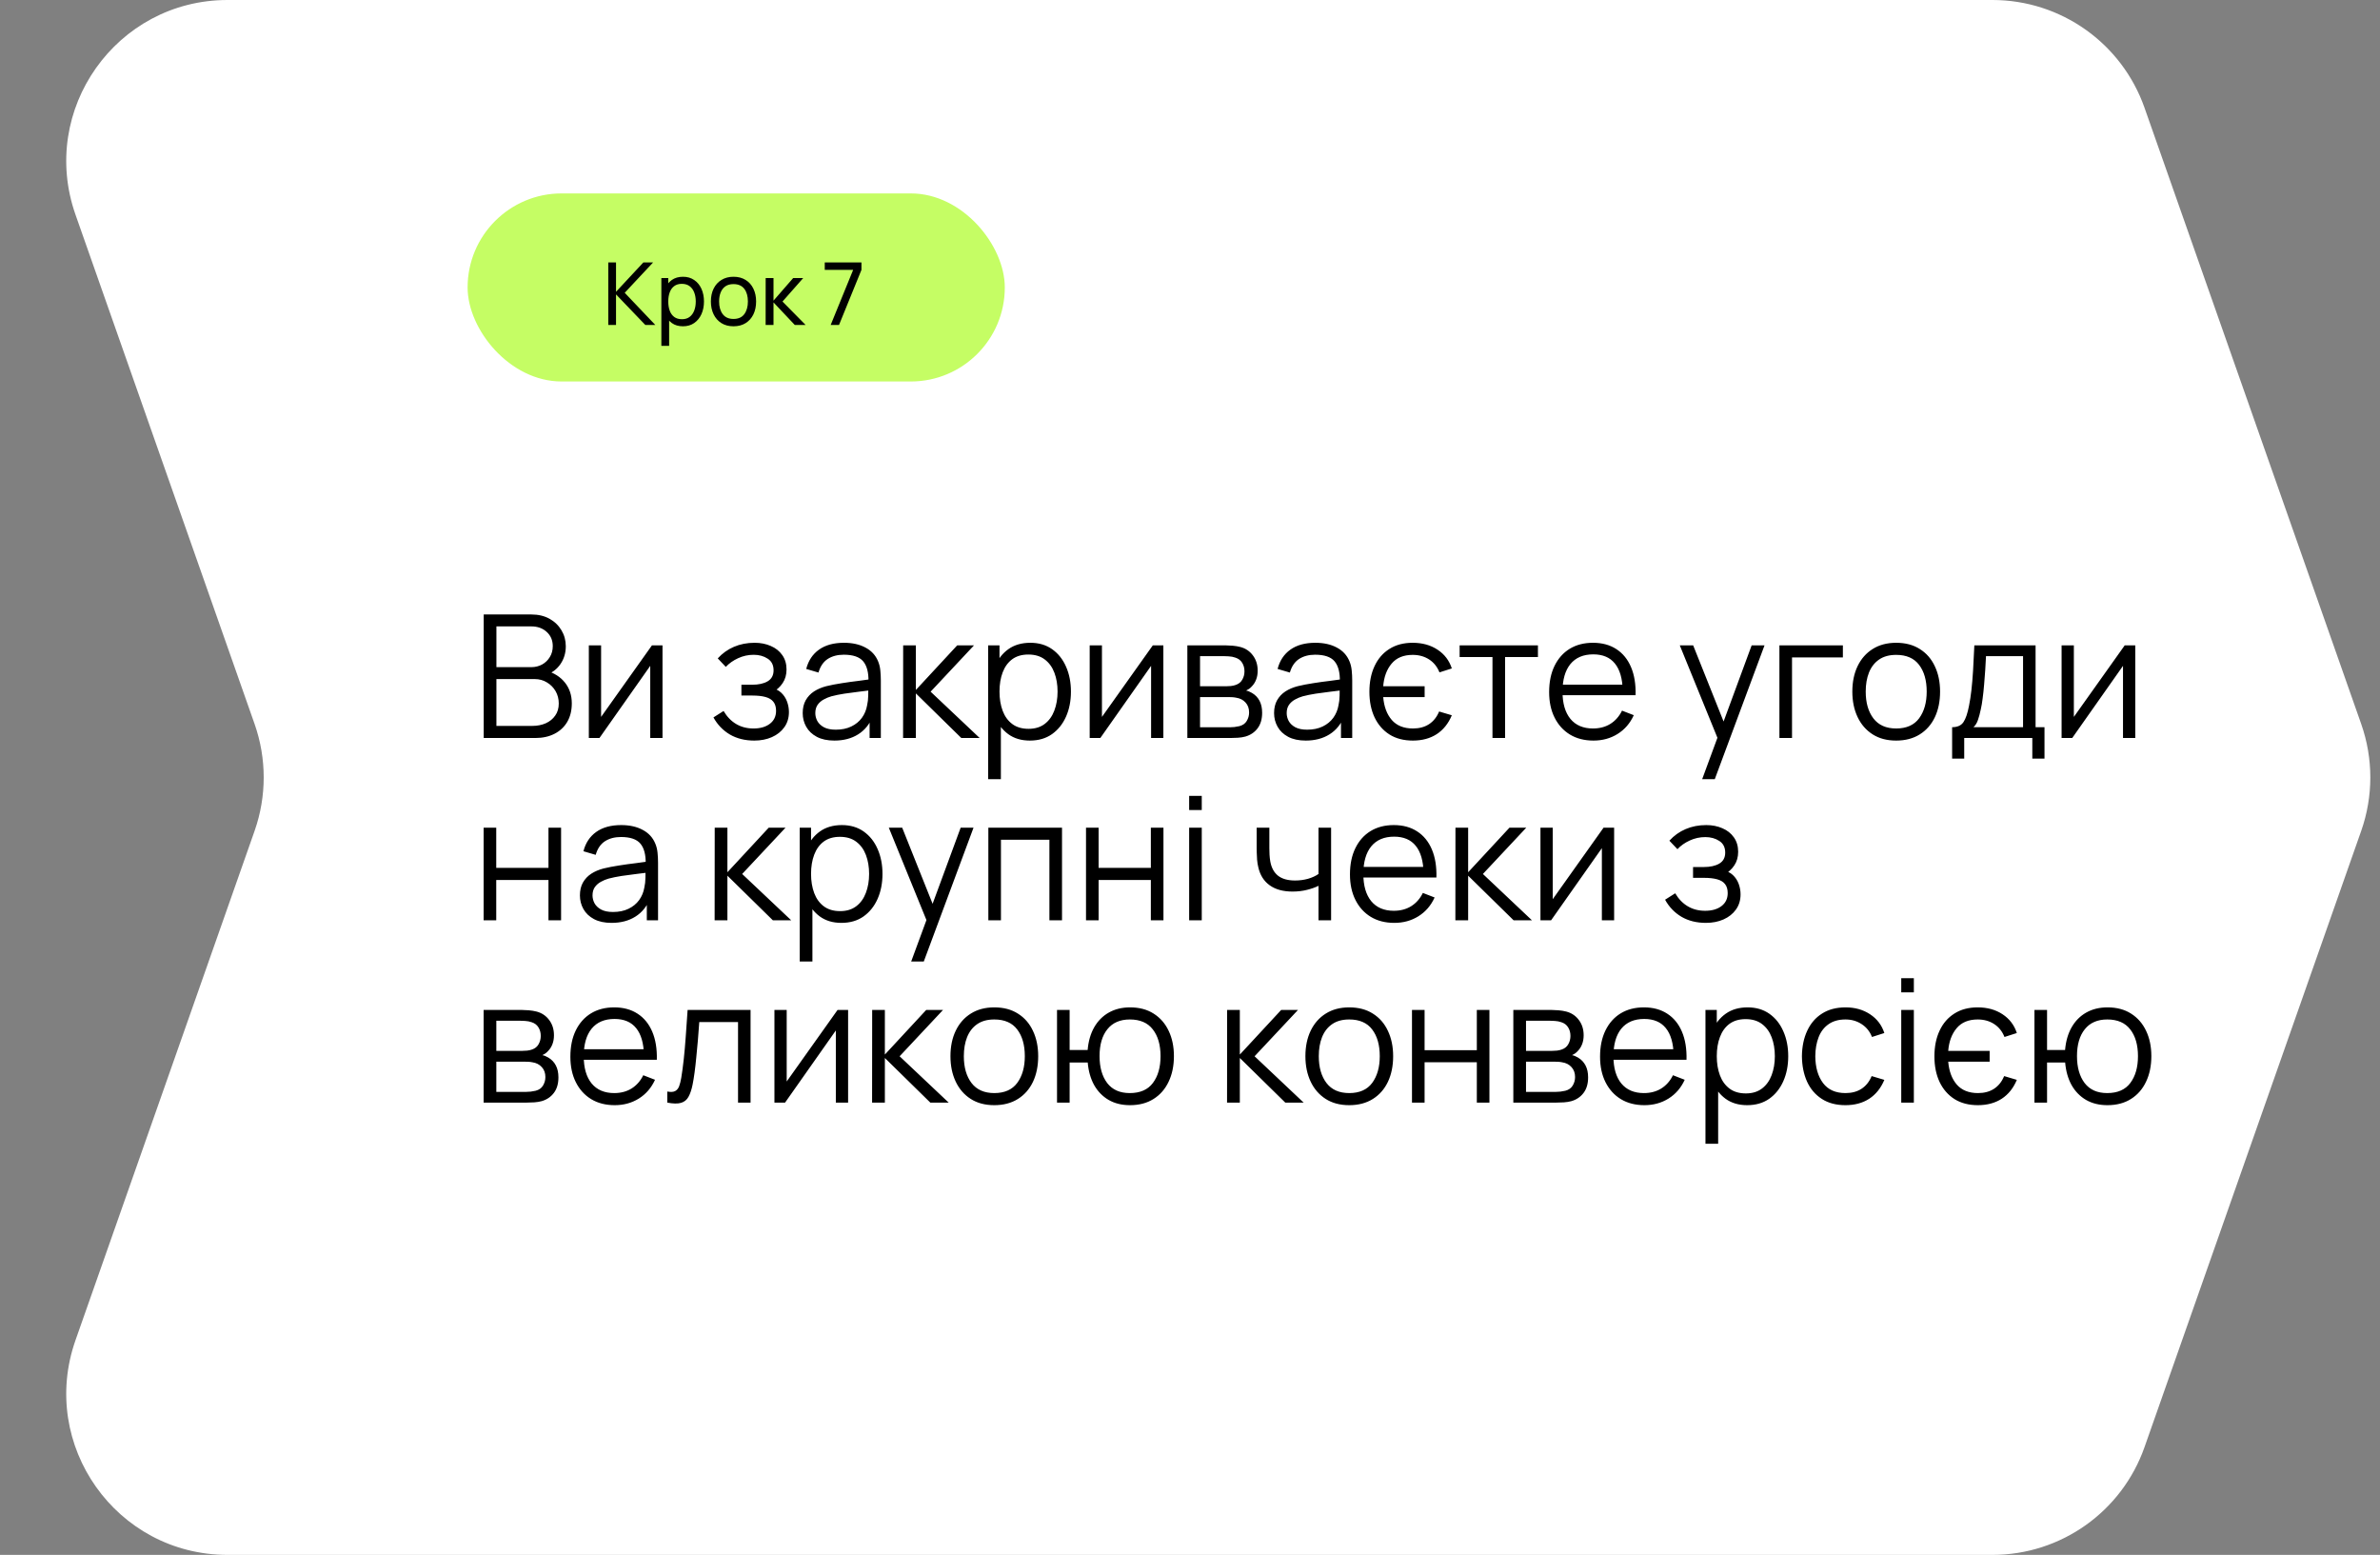
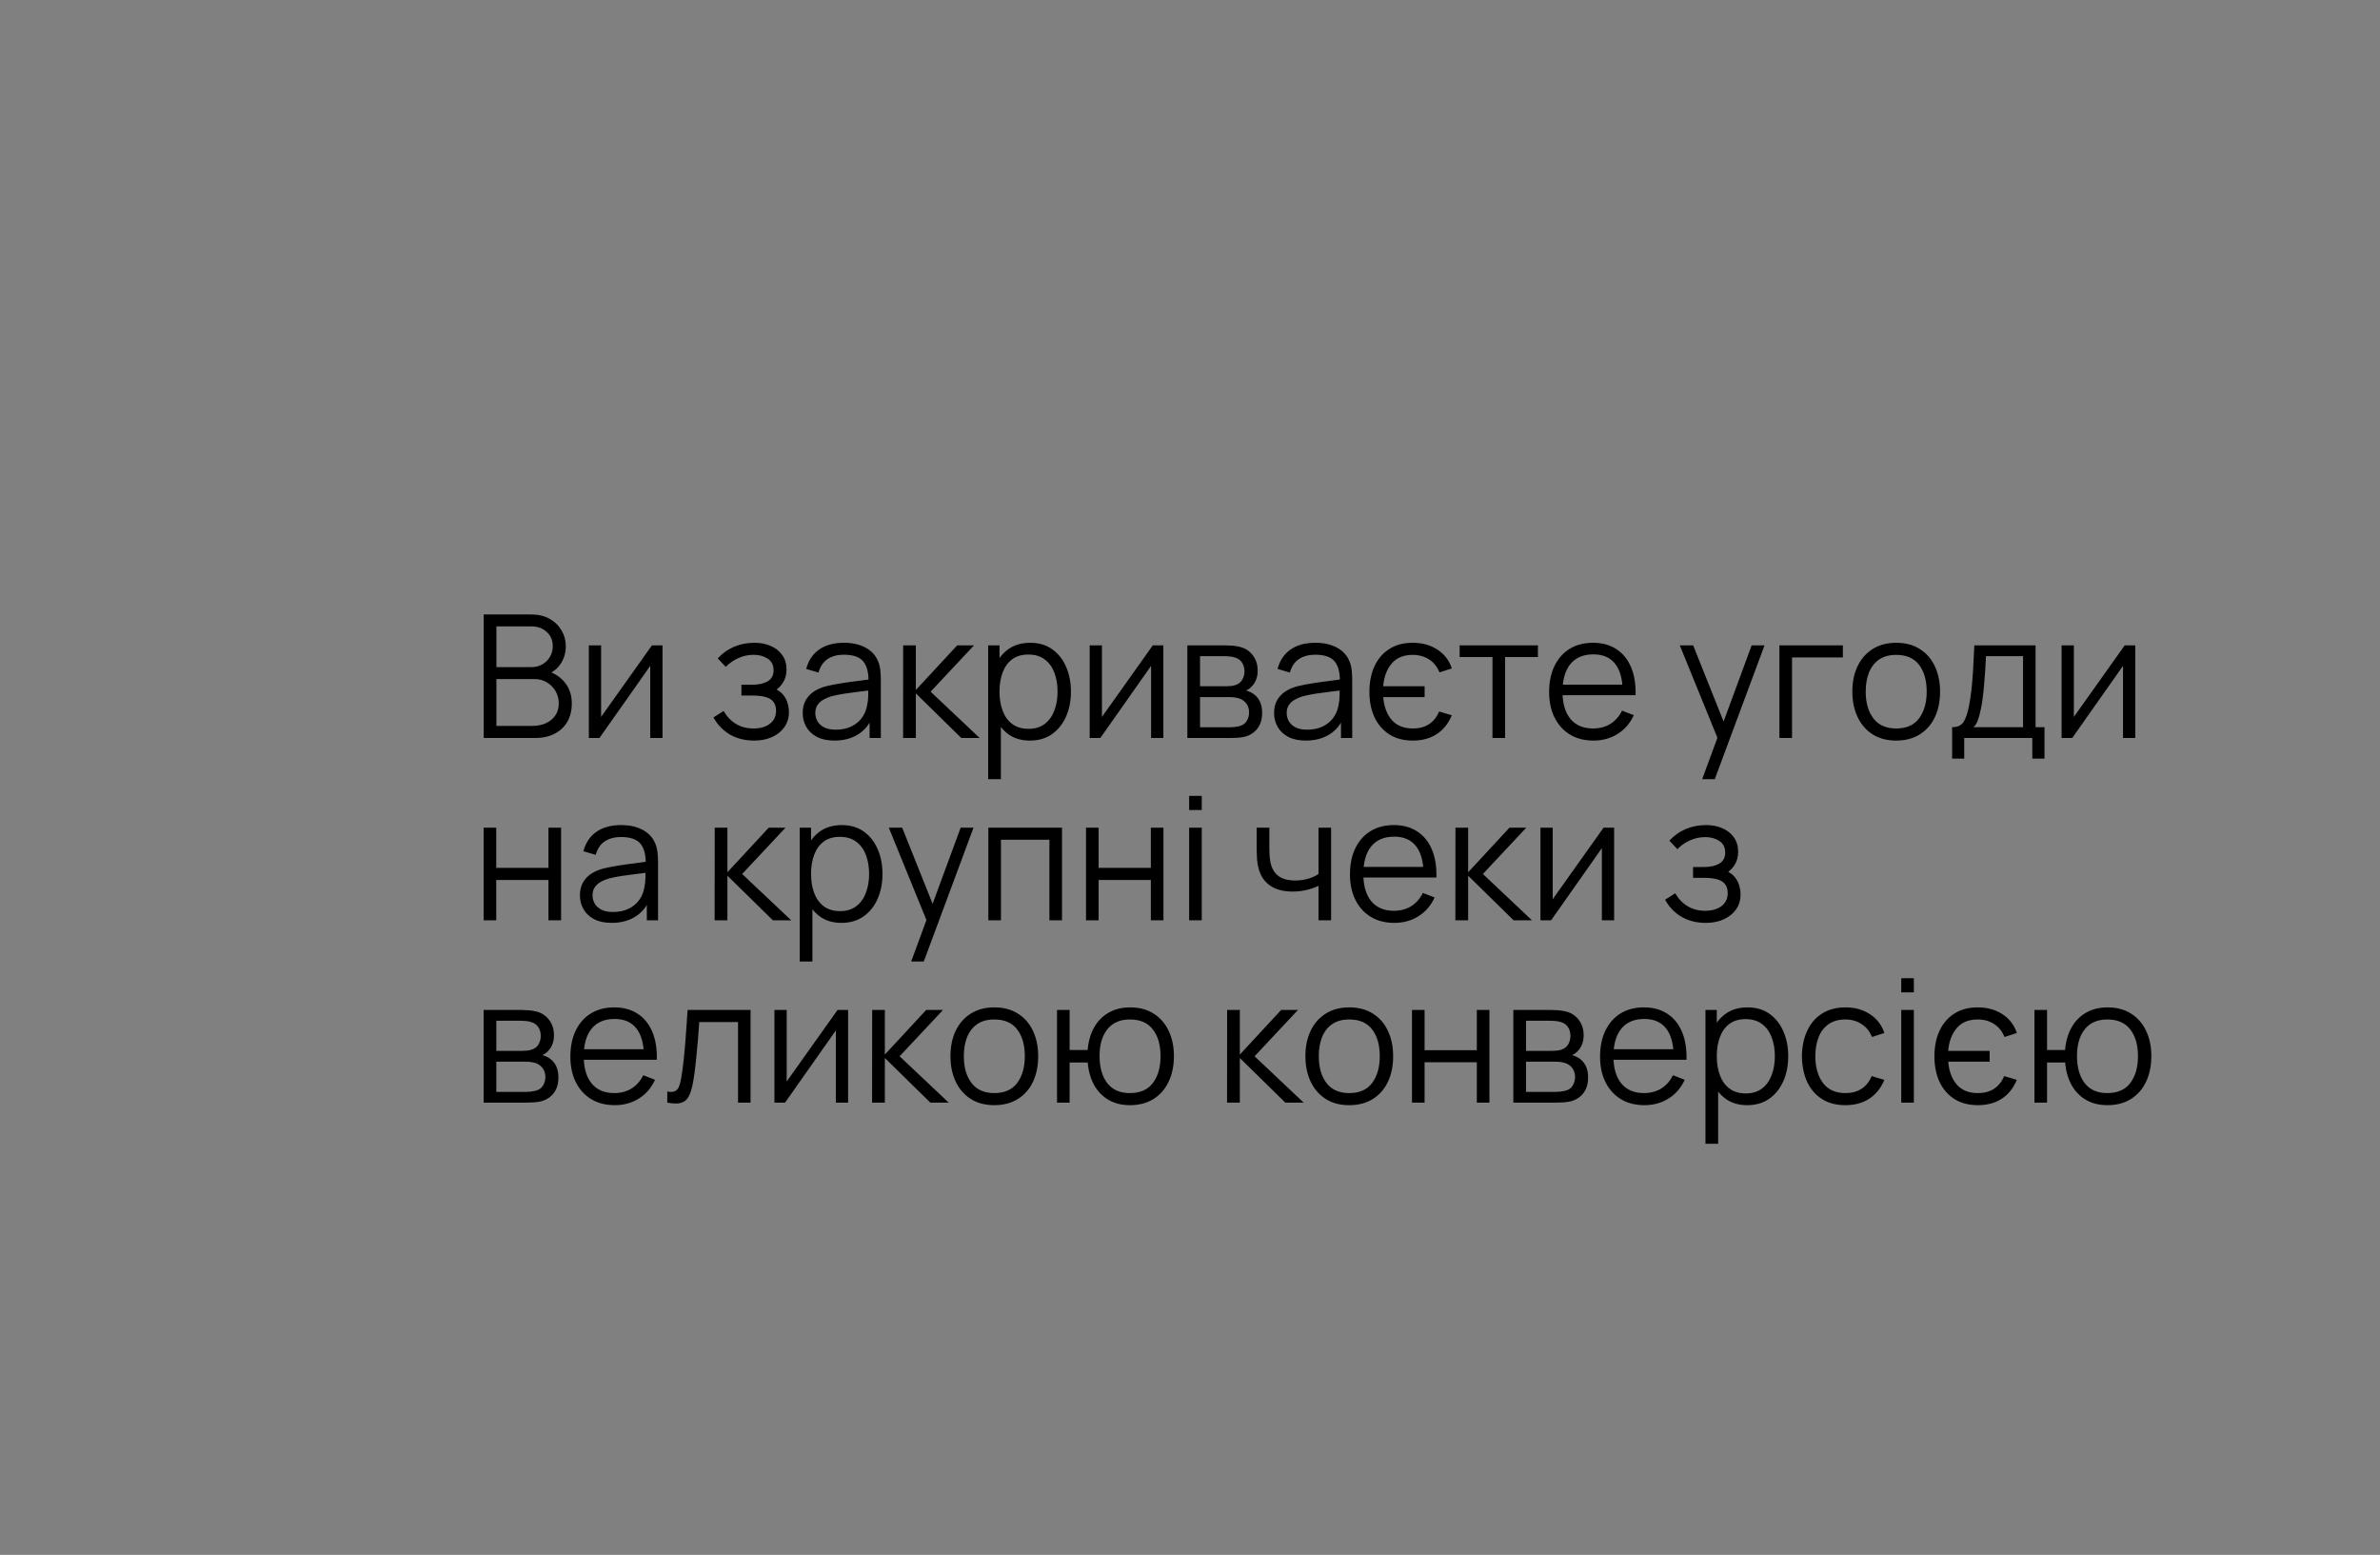
<svg xmlns="http://www.w3.org/2000/svg" width="222" height="145" viewBox="0 0 222 145" fill="none">
  <rect x="0" y="0" width="222" height="145" fill="#808080" stroke="none" />
-   <path d="M7.042 20.02C3.603 10.242 10.857 1.94733e-05 21.222 1.83861e-05L185.852 1.11692e-06C192.232 4.47739e-07 197.916 4.027 200.033 10.045L220.246 67.512C221.381 70.74 221.381 74.26 220.246 77.488L200.033 134.955C197.916 140.973 192.232 145 185.852 145L21.222 145C10.857 145 3.603 134.758 7.042 124.98L23.746 77.488C24.881 74.26 24.881 70.74 23.746 67.512L7.042 20.02Z" fill="white" />
  <path d="M45.12 68.822V57.302H49.568C50.213 57.302 50.776 57.436 51.256 57.702C51.736 57.969 52.109 58.329 52.376 58.782C52.643 59.23 52.776 59.726 52.776 60.27C52.776 60.889 52.611 61.441 52.28 61.926C51.949 62.406 51.507 62.74 50.952 62.926L50.936 62.534C51.683 62.748 52.269 63.121 52.696 63.654C53.123 64.188 53.336 64.833 53.336 65.59C53.336 66.257 53.195 66.833 52.912 67.318C52.629 67.798 52.232 68.169 51.72 68.43C51.208 68.692 50.613 68.822 49.936 68.822H45.12ZM46.304 67.694H49.648C50.117 67.694 50.539 67.612 50.912 67.446C51.285 67.276 51.579 67.036 51.792 66.726C52.011 66.417 52.12 66.044 52.12 65.606C52.12 65.18 52.021 64.796 51.824 64.454C51.627 64.113 51.357 63.841 51.016 63.638C50.68 63.43 50.296 63.326 49.864 63.326H46.304V67.694ZM46.304 62.214H49.56C49.928 62.214 50.264 62.132 50.568 61.966C50.872 61.796 51.112 61.564 51.288 61.27C51.469 60.977 51.56 60.638 51.56 60.254C51.56 59.71 51.371 59.268 50.992 58.926C50.619 58.585 50.141 58.414 49.56 58.414H46.304V62.214ZM61.797 60.182V68.822H60.653V62.094L55.916 68.822H54.925V60.182H56.069V66.854L60.812 60.182H61.797ZM70.357 69.062C69.488 69.062 68.728 68.873 68.077 68.494C67.432 68.11 66.922 67.58 66.549 66.902L67.493 66.302C67.808 66.836 68.2 67.241 68.669 67.518C69.138 67.796 69.677 67.934 70.285 67.934C70.92 67.934 71.429 67.788 71.813 67.494C72.197 67.201 72.389 66.798 72.389 66.286C72.389 65.934 72.306 65.654 72.141 65.446C71.981 65.238 71.736 65.089 71.405 64.998C71.08 64.908 70.672 64.862 70.181 64.862H69.157V63.854H70.165C70.762 63.854 71.242 63.748 71.605 63.534C71.973 63.316 72.157 62.974 72.157 62.51C72.157 62.02 71.973 61.657 71.605 61.422C71.242 61.182 70.808 61.062 70.301 61.062C69.789 61.062 69.304 61.169 68.845 61.382C68.392 61.59 68.01 61.86 67.701 62.19L66.949 61.398C67.381 60.924 67.885 60.564 68.461 60.318C69.042 60.068 69.685 59.942 70.389 59.942C70.944 59.942 71.445 60.041 71.893 60.238C72.346 60.43 72.704 60.713 72.965 61.086C73.232 61.46 73.365 61.908 73.365 62.43C73.365 62.921 73.245 63.345 73.005 63.702C72.77 64.06 72.437 64.356 72.005 64.59L71.941 64.15C72.314 64.22 72.624 64.369 72.869 64.598C73.114 64.828 73.296 65.102 73.413 65.422C73.53 65.742 73.589 66.068 73.589 66.398C73.589 66.948 73.445 67.422 73.157 67.822C72.874 68.217 72.488 68.524 71.997 68.742C71.512 68.956 70.965 69.062 70.357 69.062ZM77.826 69.062C77.176 69.062 76.629 68.945 76.186 68.71C75.749 68.476 75.421 68.164 75.202 67.774C74.984 67.385 74.874 66.961 74.874 66.502C74.874 66.033 74.968 65.633 75.154 65.302C75.346 64.966 75.605 64.692 75.93 64.478C76.261 64.265 76.642 64.102 77.074 63.99C77.512 63.884 77.994 63.79 78.522 63.71C79.056 63.625 79.576 63.553 80.082 63.494C80.594 63.43 81.042 63.369 81.426 63.31L81.01 63.566C81.026 62.713 80.861 62.081 80.514 61.67C80.168 61.26 79.565 61.054 78.706 61.054C78.114 61.054 77.613 61.188 77.202 61.454C76.797 61.721 76.512 62.142 76.346 62.718L75.202 62.382C75.4 61.609 75.797 61.009 76.394 60.582C76.992 60.156 77.768 59.942 78.722 59.942C79.512 59.942 80.181 60.092 80.73 60.39C81.285 60.684 81.677 61.11 81.906 61.67C82.013 61.921 82.082 62.201 82.114 62.51C82.146 62.82 82.162 63.134 82.162 63.454V68.822H81.114V66.654L81.418 66.782C81.125 67.524 80.669 68.089 80.05 68.478C79.432 68.868 78.69 69.062 77.826 69.062ZM77.962 68.046C78.512 68.046 78.992 67.948 79.402 67.75C79.813 67.553 80.144 67.284 80.394 66.942C80.645 66.596 80.808 66.206 80.882 65.774C80.946 65.497 80.981 65.193 80.986 64.862C80.992 64.526 80.994 64.276 80.994 64.11L81.442 64.342C81.042 64.396 80.608 64.449 80.138 64.502C79.674 64.556 79.216 64.617 78.762 64.686C78.314 64.756 77.909 64.838 77.546 64.934C77.301 65.004 77.064 65.102 76.834 65.23C76.605 65.353 76.416 65.518 76.266 65.726C76.122 65.934 76.05 66.193 76.05 66.502C76.05 66.753 76.112 66.996 76.234 67.23C76.362 67.465 76.565 67.66 76.842 67.814C77.125 67.969 77.498 68.046 77.962 68.046ZM84.237 68.822L84.245 60.182H85.429V64.342L89.285 60.182H90.853L86.805 64.502L91.381 68.822H89.669L85.429 64.662V68.822H84.237ZM96.062 69.062C95.268 69.062 94.596 68.862 94.046 68.462C93.497 68.057 93.081 67.51 92.799 66.822C92.516 66.129 92.374 65.353 92.374 64.494C92.374 63.62 92.516 62.841 92.799 62.158C93.087 61.47 93.508 60.929 94.062 60.534C94.617 60.14 95.3 59.942 96.111 59.942C96.9 59.942 97.577 60.142 98.142 60.542C98.708 60.942 99.14 61.486 99.439 62.174C99.743 62.862 99.894 63.636 99.894 64.494C99.894 65.358 99.743 66.134 99.439 66.822C99.135 67.51 98.697 68.057 98.126 68.462C97.556 68.862 96.868 69.062 96.062 69.062ZM92.174 72.662V60.182H93.231V66.686H93.359V72.662H92.174ZM95.942 67.966C96.545 67.966 97.046 67.814 97.447 67.51C97.847 67.206 98.145 66.793 98.343 66.27C98.545 65.742 98.647 65.15 98.647 64.494C98.647 63.844 98.548 63.257 98.35 62.734C98.153 62.212 97.852 61.798 97.447 61.494C97.046 61.19 96.537 61.038 95.918 61.038C95.316 61.038 94.814 61.185 94.415 61.478C94.02 61.772 93.724 62.18 93.526 62.702C93.329 63.22 93.231 63.817 93.231 64.494C93.231 65.161 93.329 65.758 93.526 66.286C93.724 66.809 94.022 67.22 94.422 67.518C94.823 67.817 95.329 67.966 95.942 67.966ZM108.515 60.182V68.822H107.371V62.094L102.635 68.822H101.643V60.182H102.787V66.854L107.531 60.182H108.515ZM110.753 68.822V60.182H114.313C114.494 60.182 114.713 60.193 114.969 60.214C115.23 60.236 115.473 60.276 115.697 60.334C116.182 60.462 116.571 60.724 116.865 61.118C117.163 61.513 117.313 61.988 117.313 62.542C117.313 62.852 117.265 63.129 117.169 63.374C117.078 63.614 116.947 63.822 116.777 63.998C116.697 64.089 116.609 64.169 116.513 64.238C116.417 64.302 116.323 64.356 116.233 64.398C116.403 64.43 116.587 64.505 116.785 64.622C117.094 64.804 117.329 65.049 117.489 65.358C117.649 65.662 117.729 66.033 117.729 66.47C117.729 67.062 117.587 67.545 117.305 67.918C117.022 68.292 116.643 68.548 116.169 68.686C115.955 68.745 115.723 68.782 115.473 68.798C115.227 68.814 114.995 68.822 114.777 68.822H110.753ZM111.937 67.822H114.721C114.833 67.822 114.974 67.814 115.145 67.798C115.315 67.777 115.467 67.75 115.601 67.718C115.915 67.638 116.145 67.478 116.289 67.238C116.438 66.993 116.513 66.726 116.513 66.438C116.513 66.06 116.401 65.75 116.177 65.51C115.958 65.265 115.665 65.116 115.297 65.062C115.174 65.036 115.046 65.02 114.913 65.014C114.779 65.009 114.659 65.006 114.553 65.006H111.937V67.822ZM111.937 63.998H114.353C114.491 63.998 114.646 63.99 114.817 63.974C114.993 63.953 115.145 63.918 115.273 63.87C115.55 63.774 115.753 63.609 115.881 63.374C116.014 63.14 116.081 62.884 116.081 62.606C116.081 62.302 116.009 62.036 115.865 61.806C115.726 61.577 115.515 61.417 115.233 61.326C115.041 61.257 114.833 61.217 114.609 61.206C114.39 61.196 114.251 61.19 114.193 61.19H111.937V63.998ZM121.795 69.062C121.144 69.062 120.598 68.945 120.155 68.71C119.718 68.476 119.39 68.164 119.171 67.774C118.952 67.385 118.843 66.961 118.843 66.502C118.843 66.033 118.936 65.633 119.123 65.302C119.315 64.966 119.574 64.692 119.899 64.478C120.23 64.265 120.611 64.102 121.043 63.99C121.48 63.884 121.963 63.79 122.491 63.71C123.024 63.625 123.544 63.553 124.051 63.494C124.563 63.43 125.011 63.369 125.395 63.31L124.979 63.566C124.995 62.713 124.83 62.081 124.483 61.67C124.136 61.26 123.534 61.054 122.675 61.054C122.083 61.054 121.582 61.188 121.171 61.454C120.766 61.721 120.48 62.142 120.315 62.718L119.171 62.382C119.368 61.609 119.766 61.009 120.363 60.582C120.96 60.156 121.736 59.942 122.691 59.942C123.48 59.942 124.15 60.092 124.699 60.39C125.254 60.684 125.646 61.11 125.875 61.67C125.982 61.921 126.051 62.201 126.083 62.51C126.115 62.82 126.131 63.134 126.131 63.454V68.822H125.083V66.654L125.387 66.782C125.094 67.524 124.638 68.089 124.019 68.478C123.4 68.868 122.659 69.062 121.795 69.062ZM121.931 68.046C122.48 68.046 122.96 67.948 123.371 67.75C123.782 67.553 124.112 67.284 124.363 66.942C124.614 66.596 124.776 66.206 124.851 65.774C124.915 65.497 124.95 65.193 124.955 64.862C124.96 64.526 124.963 64.276 124.963 64.11L125.411 64.342C125.011 64.396 124.576 64.449 124.107 64.502C123.643 64.556 123.184 64.617 122.731 64.686C122.283 64.756 121.878 64.838 121.515 64.934C121.27 65.004 121.032 65.102 120.803 65.23C120.574 65.353 120.384 65.518 120.235 65.726C120.091 65.934 120.019 66.193 120.019 66.502C120.019 66.753 120.08 66.996 120.203 67.23C120.331 67.465 120.534 67.66 120.811 67.814C121.094 67.969 121.467 68.046 121.931 68.046ZM131.79 69.062C130.936 69.062 130.208 68.873 129.606 68.494C129.003 68.11 128.539 67.577 128.214 66.894C127.894 66.212 127.734 65.417 127.734 64.51C127.734 63.598 127.894 62.801 128.214 62.118C128.534 61.43 128.995 60.897 129.598 60.518C130.2 60.134 130.923 59.942 131.766 59.942C132.667 59.942 133.44 60.156 134.086 60.582C134.736 61.009 135.182 61.593 135.422 62.334L134.27 62.702C134.062 62.18 133.739 61.777 133.302 61.494C132.864 61.212 132.355 61.07 131.774 61.07C130.915 61.07 130.259 61.342 129.806 61.886C129.352 62.425 129.091 63.129 129.022 63.998H132.886V65.006H129.022C129.096 65.897 129.363 66.609 129.822 67.142C130.286 67.67 130.944 67.934 131.798 67.934C132.384 67.934 132.883 67.801 133.294 67.534C133.71 67.262 134.024 66.868 134.238 66.35L135.422 66.702C135.102 67.47 134.632 68.057 134.014 68.462C133.395 68.862 132.654 69.062 131.79 69.062ZM139.214 68.822V61.27H136.15V60.182H143.454V61.27H140.39V68.822H139.214ZM148.635 69.062C147.793 69.062 147.062 68.876 146.443 68.502C145.83 68.129 145.353 67.604 145.011 66.926C144.67 66.249 144.499 65.454 144.499 64.542C144.499 63.598 144.667 62.782 145.003 62.094C145.339 61.406 145.811 60.876 146.419 60.502C147.033 60.129 147.755 59.942 148.587 59.942C149.441 59.942 150.169 60.14 150.771 60.534C151.374 60.924 151.83 61.484 152.139 62.214C152.449 62.945 152.59 63.817 152.563 64.83H151.363V64.414C151.342 63.294 151.099 62.449 150.635 61.878C150.177 61.308 149.505 61.022 148.619 61.022C147.691 61.022 146.979 61.324 146.483 61.926C145.993 62.529 145.747 63.388 145.747 64.502C145.747 65.59 145.993 66.436 146.483 67.038C146.979 67.636 147.681 67.934 148.587 67.934C149.206 67.934 149.745 67.793 150.203 67.51C150.667 67.222 151.033 66.809 151.299 66.27L152.395 66.694C152.054 67.446 151.55 68.03 150.883 68.446C150.222 68.857 149.473 69.062 148.635 69.062ZM145.331 64.83V63.846H151.931V64.83H145.331ZM158.774 72.662L160.446 68.126L160.47 69.47L156.686 60.182H157.934L161.038 67.95H160.526L163.39 60.182H164.59L159.95 72.662H158.774ZM165.979 68.822V60.182H171.899V61.31H167.155V68.822H165.979ZM176.869 69.062C176.01 69.062 175.277 68.868 174.669 68.478C174.061 68.089 173.594 67.55 173.269 66.862C172.943 66.174 172.781 65.385 172.781 64.494C172.781 63.588 172.946 62.793 173.277 62.11C173.607 61.428 174.077 60.897 174.685 60.518C175.298 60.134 176.026 59.942 176.869 59.942C177.733 59.942 178.469 60.137 179.077 60.526C179.69 60.91 180.157 61.446 180.477 62.134C180.802 62.817 180.965 63.604 180.965 64.494C180.965 65.401 180.802 66.198 180.477 66.886C180.151 67.569 179.682 68.102 179.069 68.486C178.455 68.87 177.722 69.062 176.869 69.062ZM176.869 67.934C177.829 67.934 178.543 67.617 179.013 66.982C179.482 66.342 179.717 65.513 179.717 64.494C179.717 63.449 179.479 62.617 179.005 61.998C178.535 61.38 177.823 61.07 176.869 61.07C176.223 61.07 175.69 61.217 175.269 61.51C174.853 61.798 174.541 62.201 174.333 62.718C174.13 63.23 174.029 63.822 174.029 64.494C174.029 65.534 174.269 66.369 174.749 66.998C175.229 67.622 175.935 67.934 176.869 67.934ZM182.089 70.742V67.814C182.58 67.814 182.932 67.657 183.145 67.342C183.359 67.022 183.532 66.513 183.665 65.814C183.756 65.361 183.831 64.873 183.889 64.35C183.948 63.828 183.999 63.23 184.041 62.558C184.084 61.881 184.124 61.089 184.161 60.182H189.873V67.814H190.705V70.742H189.569V68.822H183.217V70.742H182.089ZM184.081 67.814H188.705V61.19H185.249C185.233 61.596 185.209 62.025 185.177 62.478C185.151 62.932 185.116 63.385 185.073 63.838C185.036 64.292 184.991 64.718 184.937 65.118C184.889 65.513 184.831 65.86 184.761 66.158C184.681 66.542 184.593 66.87 184.497 67.142C184.407 67.414 184.268 67.638 184.081 67.814ZM199.172 60.182V68.822H198.028V62.094L193.292 68.822H192.3V60.182H193.444V66.854L198.188 60.182H199.172ZM45.112 85.822V77.182H46.288V80.934H51.16V77.182H52.336V85.822H51.16V82.062H46.288V85.822H45.112ZM57.045 86.062C56.395 86.062 55.848 85.945 55.405 85.71C54.968 85.476 54.64 85.164 54.421 84.774C54.203 84.385 54.093 83.961 54.093 83.502C54.093 83.033 54.187 82.633 54.373 82.302C54.565 81.966 54.824 81.692 55.149 81.478C55.48 81.265 55.861 81.102 56.293 80.99C56.73 80.884 57.213 80.79 57.741 80.71C58.275 80.625 58.794 80.553 59.301 80.494C59.813 80.43 60.261 80.369 60.645 80.31L60.229 80.566C60.245 79.713 60.08 79.081 59.733 78.67C59.386 78.26 58.784 78.054 57.925 78.054C57.333 78.054 56.832 78.188 56.421 78.454C56.016 78.721 55.73 79.142 55.565 79.718L54.421 79.382C54.618 78.609 55.016 78.009 55.613 77.582C56.211 77.156 56.986 76.942 57.941 76.942C58.73 76.942 59.4 77.092 59.949 77.39C60.504 77.684 60.896 78.11 61.125 78.67C61.232 78.921 61.301 79.201 61.333 79.51C61.365 79.82 61.381 80.134 61.381 80.454V85.822H60.333V83.654L60.637 83.782C60.344 84.524 59.888 85.089 59.269 85.478C58.651 85.868 57.909 86.062 57.045 86.062ZM57.181 85.046C57.73 85.046 58.211 84.948 58.621 84.75C59.032 84.553 59.362 84.284 59.613 83.942C59.864 83.596 60.026 83.206 60.101 82.774C60.165 82.497 60.2 82.193 60.205 81.862C60.211 81.526 60.213 81.276 60.213 81.11L60.661 81.342C60.261 81.396 59.827 81.449 59.357 81.502C58.893 81.556 58.434 81.617 57.981 81.686C57.533 81.756 57.128 81.838 56.765 81.934C56.52 82.004 56.282 82.102 56.053 82.23C55.824 82.353 55.635 82.518 55.485 82.726C55.341 82.934 55.269 83.193 55.269 83.502C55.269 83.753 55.331 83.996 55.453 84.23C55.581 84.465 55.784 84.66 56.061 84.814C56.344 84.969 56.717 85.046 57.181 85.046ZM66.659 85.822L66.667 77.182H67.851V81.342L71.707 77.182H73.275L69.227 81.502L73.803 85.822H72.091L67.851 81.662V85.822H66.659ZM78.484 86.062C77.69 86.062 77.018 85.862 76.468 85.462C75.919 85.057 75.503 84.51 75.22 83.822C74.938 83.129 74.796 82.353 74.796 81.494C74.796 80.62 74.938 79.841 75.22 79.158C75.508 78.47 75.93 77.929 76.484 77.534C77.039 77.14 77.722 76.942 78.532 76.942C79.322 76.942 79.999 77.142 80.564 77.542C81.13 77.942 81.562 78.486 81.86 79.174C82.164 79.862 82.316 80.636 82.316 81.494C82.316 82.358 82.164 83.134 81.86 83.822C81.556 84.51 81.119 85.057 80.548 85.462C79.978 85.862 79.29 86.062 78.484 86.062ZM74.596 89.662V77.182H75.652V83.686H75.78V89.662H74.596ZM78.364 84.966C78.967 84.966 79.468 84.814 79.868 84.51C80.268 84.206 80.567 83.793 80.764 83.27C80.967 82.742 81.068 82.15 81.068 81.494C81.068 80.844 80.97 80.257 80.772 79.734C80.575 79.212 80.274 78.798 79.868 78.494C79.468 78.19 78.959 78.038 78.34 78.038C77.738 78.038 77.236 78.185 76.836 78.478C76.442 78.772 76.146 79.18 75.948 79.702C75.751 80.22 75.652 80.817 75.652 81.494C75.652 82.161 75.751 82.758 75.948 83.286C76.146 83.809 76.444 84.22 76.844 84.518C77.244 84.817 77.751 84.966 78.364 84.966ZM84.993 89.662L86.665 85.126L86.689 86.47L82.905 77.182H84.153L87.257 84.95H86.745L89.609 77.182H90.809L86.169 89.662H84.993ZM92.19 85.822V77.182H99.062V85.822H97.886V78.31H93.366V85.822H92.19ZM101.3 85.822V77.182H102.476V80.934H107.348V77.182H108.524V85.822H107.348V82.062H102.476V85.822H101.3ZM110.921 75.542V74.222H112.097V75.542H110.921ZM110.921 85.822V77.182H112.097V85.822H110.921ZM122.986 85.822V82.606C122.698 82.75 122.343 82.876 121.922 82.982C121.501 83.089 121.047 83.142 120.562 83.142C119.687 83.142 118.978 82.948 118.434 82.558C117.89 82.169 117.535 81.606 117.37 80.87C117.317 80.652 117.279 80.42 117.258 80.174C117.242 79.929 117.231 79.708 117.226 79.51C117.221 79.313 117.218 79.172 117.218 79.086V77.182H118.402V79.086C118.402 79.262 118.407 79.462 118.418 79.686C118.429 79.91 118.453 80.129 118.49 80.342C118.597 80.924 118.837 81.364 119.21 81.662C119.589 81.961 120.119 82.11 120.802 82.11C121.229 82.11 121.631 82.057 122.01 81.95C122.394 81.838 122.719 81.689 122.986 81.502V77.182H124.162V85.822H122.986ZM130.057 86.062C129.215 86.062 128.484 85.876 127.865 85.502C127.252 85.129 126.775 84.604 126.433 83.926C126.092 83.249 125.921 82.454 125.921 81.542C125.921 80.598 126.089 79.782 126.425 79.094C126.761 78.406 127.233 77.876 127.841 77.502C128.455 77.129 129.177 76.942 130.009 76.942C130.863 76.942 131.591 77.14 132.193 77.534C132.796 77.924 133.252 78.484 133.561 79.214C133.871 79.945 134.012 80.817 133.985 81.83H132.785V81.414C132.764 80.294 132.521 79.449 132.057 78.878C131.599 78.308 130.927 78.022 130.041 78.022C129.113 78.022 128.401 78.324 127.905 78.926C127.415 79.529 127.169 80.388 127.169 81.502C127.169 82.59 127.415 83.436 127.905 84.038C128.401 84.636 129.103 84.934 130.009 84.934C130.628 84.934 131.167 84.793 131.625 84.51C132.089 84.222 132.455 83.809 132.721 83.27L133.817 83.694C133.476 84.446 132.972 85.03 132.305 85.446C131.644 85.857 130.895 86.062 130.057 86.062ZM126.753 81.83V80.846H133.353V81.83H126.753ZM135.753 85.822L135.761 77.182H136.945V81.342L140.801 77.182H142.369L138.321 81.502L142.897 85.822H141.185L136.945 81.662V85.822H135.753ZM150.562 77.182V85.822H149.418V79.094L144.682 85.822H143.69V77.182H144.834V83.854L149.578 77.182H150.562ZM159.123 86.062C158.253 86.062 157.493 85.873 156.843 85.494C156.197 85.11 155.688 84.58 155.315 83.902L156.259 83.302C156.573 83.836 156.965 84.241 157.435 84.518C157.904 84.796 158.443 84.934 159.051 84.934C159.685 84.934 160.195 84.788 160.579 84.494C160.963 84.201 161.155 83.798 161.155 83.286C161.155 82.934 161.072 82.654 160.907 82.446C160.747 82.238 160.501 82.089 160.171 81.998C159.845 81.908 159.437 81.862 158.947 81.862H157.923V80.854H158.931C159.528 80.854 160.008 80.748 160.371 80.534C160.739 80.316 160.923 79.974 160.923 79.51C160.923 79.02 160.739 78.657 160.371 78.422C160.008 78.182 159.573 78.062 159.067 78.062C158.555 78.062 158.069 78.169 157.611 78.382C157.157 78.59 156.776 78.86 156.467 79.19L155.715 78.398C156.147 77.924 156.651 77.564 157.227 77.318C157.808 77.068 158.451 76.942 159.155 76.942C159.709 76.942 160.211 77.041 160.659 77.238C161.112 77.43 161.469 77.713 161.731 78.086C161.997 78.46 162.131 78.908 162.131 79.43C162.131 79.921 162.011 80.345 161.771 80.702C161.536 81.06 161.203 81.356 160.771 81.59L160.707 81.15C161.08 81.22 161.389 81.369 161.635 81.598C161.88 81.828 162.061 82.102 162.179 82.422C162.296 82.742 162.355 83.068 162.355 83.398C162.355 83.948 162.211 84.422 161.923 84.822C161.64 85.217 161.253 85.524 160.763 85.742C160.277 85.956 159.731 86.062 159.123 86.062ZM45.112 102.822V94.182H48.672C48.853 94.182 49.072 94.193 49.328 94.214C49.589 94.236 49.832 94.276 50.056 94.334C50.541 94.462 50.931 94.724 51.224 95.118C51.523 95.513 51.672 95.988 51.672 96.542C51.672 96.852 51.624 97.129 51.528 97.374C51.437 97.614 51.307 97.822 51.136 97.998C51.056 98.089 50.968 98.169 50.872 98.238C50.776 98.302 50.683 98.356 50.592 98.398C50.763 98.43 50.947 98.505 51.144 98.622C51.453 98.804 51.688 99.049 51.848 99.358C52.008 99.662 52.088 100.033 52.088 100.47C52.088 101.062 51.947 101.545 51.664 101.918C51.381 102.292 51.003 102.548 50.528 102.686C50.315 102.745 50.083 102.782 49.832 102.798C49.587 102.814 49.355 102.822 49.136 102.822H45.112ZM46.296 101.822H49.08C49.192 101.822 49.333 101.814 49.504 101.798C49.675 101.777 49.827 101.75 49.96 101.718C50.275 101.638 50.504 101.478 50.648 101.238C50.797 100.993 50.872 100.726 50.872 100.438C50.872 100.06 50.76 99.75 50.536 99.51C50.317 99.265 50.024 99.116 49.656 99.062C49.533 99.036 49.405 99.02 49.272 99.014C49.139 99.009 49.019 99.006 48.912 99.006H46.296V101.822ZM46.296 97.998H48.712C48.851 97.998 49.005 97.99 49.176 97.974C49.352 97.953 49.504 97.918 49.632 97.87C49.909 97.774 50.112 97.609 50.24 97.374C50.373 97.14 50.44 96.884 50.44 96.606C50.44 96.302 50.368 96.036 50.224 95.806C50.085 95.577 49.875 95.417 49.592 95.326C49.4 95.257 49.192 95.217 48.968 95.206C48.749 95.196 48.611 95.19 48.552 95.19H46.296V97.998ZM57.339 103.062C56.496 103.062 55.765 102.876 55.147 102.502C54.533 102.129 54.056 101.604 53.715 100.926C53.373 100.249 53.203 99.454 53.203 98.542C53.203 97.598 53.37 96.782 53.706 96.094C54.042 95.406 54.514 94.876 55.123 94.502C55.736 94.129 56.459 93.942 57.291 93.942C58.144 93.942 58.872 94.14 59.474 94.534C60.077 94.924 60.533 95.484 60.843 96.214C61.152 96.945 61.293 97.817 61.267 98.83H60.066V98.414C60.045 97.294 59.803 96.449 59.339 95.878C58.88 95.308 58.208 95.022 57.322 95.022C56.395 95.022 55.682 95.324 55.187 95.926C54.696 96.529 54.45 97.388 54.45 98.502C54.45 99.59 54.696 100.436 55.187 101.038C55.682 101.636 56.384 101.934 57.291 101.934C57.909 101.934 58.448 101.793 58.907 101.51C59.37 101.222 59.736 100.809 60.002 100.27L61.099 100.694C60.757 101.446 60.253 102.03 59.587 102.446C58.925 102.857 58.176 103.062 57.339 103.062ZM54.035 98.83V97.846H60.635V98.83H54.035ZM62.242 102.822V101.79C62.562 101.849 62.804 101.836 62.97 101.75C63.141 101.66 63.266 101.51 63.346 101.302C63.426 101.089 63.492 100.825 63.546 100.51C63.631 99.988 63.709 99.412 63.778 98.782C63.847 98.153 63.908 97.46 63.962 96.702C64.02 95.94 64.079 95.1 64.138 94.182H70.01V102.822H68.842V95.31H65.226C65.189 95.876 65.146 96.438 65.098 96.998C65.05 97.558 64.999 98.097 64.946 98.614C64.898 99.126 64.844 99.598 64.786 100.03C64.727 100.462 64.666 100.836 64.602 101.15C64.506 101.625 64.378 102.004 64.218 102.286C64.063 102.569 63.831 102.756 63.522 102.846C63.212 102.937 62.786 102.929 62.242 102.822ZM79.109 94.182V102.822H77.965V96.094L73.229 102.822H72.237V94.182H73.381V100.854L78.125 94.182H79.109ZM81.346 102.822L81.354 94.182H82.538V98.342L86.394 94.182H87.962L83.914 98.502L88.49 102.822H86.778L82.538 98.662V102.822H81.346ZM92.744 103.062C91.885 103.062 91.152 102.868 90.544 102.478C89.936 102.089 89.469 101.55 89.144 100.862C88.818 100.174 88.656 99.385 88.656 98.494C88.656 97.588 88.821 96.793 89.152 96.11C89.482 95.428 89.952 94.897 90.56 94.518C91.173 94.134 91.901 93.942 92.744 93.942C93.608 93.942 94.344 94.137 94.952 94.526C95.565 94.91 96.032 95.446 96.352 96.134C96.677 96.817 96.84 97.604 96.84 98.494C96.84 99.401 96.677 100.198 96.352 100.886C96.026 101.569 95.557 102.102 94.944 102.486C94.33 102.87 93.597 103.062 92.744 103.062ZM92.744 101.934C93.704 101.934 94.418 101.617 94.888 100.982C95.357 100.342 95.592 99.513 95.592 98.494C95.592 97.449 95.354 96.617 94.88 95.998C94.41 95.38 93.698 95.07 92.744 95.07C92.098 95.07 91.565 95.217 91.144 95.51C90.728 95.798 90.416 96.201 90.208 96.718C90.005 97.23 89.904 97.822 89.904 98.494C89.904 99.534 90.144 100.369 90.624 100.998C91.104 101.622 91.81 101.934 92.744 101.934ZM105.404 103.062C104.642 103.062 103.978 102.9 103.412 102.574C102.847 102.244 102.396 101.782 102.06 101.19C101.73 100.593 101.53 99.892 101.46 99.086H99.772V102.822H98.596V94.182H99.772V97.918H101.452C101.522 97.102 101.724 96.398 102.06 95.806C102.402 95.209 102.855 94.75 103.42 94.43C103.991 94.105 104.655 93.942 105.412 93.942C106.271 93.942 107.004 94.137 107.612 94.526C108.226 94.916 108.692 95.452 109.012 96.134C109.338 96.817 109.5 97.601 109.5 98.486C109.5 99.393 109.335 100.19 109.004 100.878C108.679 101.566 108.21 102.102 107.596 102.486C106.988 102.87 106.258 103.062 105.404 103.062ZM105.38 101.934C106.351 101.934 107.071 101.62 107.54 100.99C108.015 100.356 108.252 99.524 108.252 98.494C108.252 97.444 108.012 96.612 107.532 95.998C107.058 95.38 106.343 95.07 105.388 95.07C104.476 95.07 103.778 95.374 103.292 95.982C102.807 96.585 102.564 97.42 102.564 98.486C102.564 99.532 102.802 100.369 103.276 100.998C103.756 101.622 104.458 101.934 105.38 101.934ZM114.456 102.822L114.464 94.182H115.648V98.342L119.504 94.182H121.072L117.024 98.502L121.6 102.822H119.888L115.648 98.662V102.822H114.456ZM125.853 103.062C124.994 103.062 124.261 102.868 123.653 102.478C123.045 102.089 122.578 101.55 122.253 100.862C121.928 100.174 121.765 99.385 121.765 98.494C121.765 97.588 121.93 96.793 122.261 96.11C122.592 95.428 123.061 94.897 123.669 94.518C124.282 94.134 125.01 93.942 125.853 93.942C126.717 93.942 127.453 94.137 128.061 94.526C128.674 94.91 129.141 95.446 129.461 96.134C129.786 96.817 129.949 97.604 129.949 98.494C129.949 99.401 129.786 100.198 129.461 100.886C129.136 101.569 128.666 102.102 128.053 102.486C127.44 102.87 126.706 103.062 125.853 103.062ZM125.853 101.934C126.813 101.934 127.528 101.617 127.997 100.982C128.466 100.342 128.701 99.513 128.701 98.494C128.701 97.449 128.464 96.617 127.989 95.998C127.52 95.38 126.808 95.07 125.853 95.07C125.208 95.07 124.674 95.217 124.253 95.51C123.837 95.798 123.525 96.201 123.317 96.718C123.114 97.23 123.013 97.822 123.013 98.494C123.013 99.534 123.253 100.369 123.733 100.998C124.213 101.622 124.92 101.934 125.853 101.934ZM131.706 102.822V94.182H132.882V97.934H137.754V94.182H138.93V102.822H137.754V99.062H132.882V102.822H131.706ZM141.159 102.822V94.182H144.719C144.9 94.182 145.119 94.193 145.375 94.214C145.636 94.236 145.879 94.276 146.103 94.334C146.588 94.462 146.978 94.724 147.271 95.118C147.57 95.513 147.719 95.988 147.719 96.542C147.719 96.852 147.671 97.129 147.575 97.374C147.484 97.614 147.354 97.822 147.183 97.998C147.103 98.089 147.015 98.169 146.919 98.238C146.823 98.302 146.73 98.356 146.639 98.398C146.81 98.43 146.994 98.505 147.191 98.622C147.5 98.804 147.735 99.049 147.895 99.358C148.055 99.662 148.135 100.033 148.135 100.47C148.135 101.062 147.994 101.545 147.711 101.918C147.428 102.292 147.05 102.548 146.575 102.686C146.362 102.745 146.13 102.782 145.879 102.798C145.634 102.814 145.402 102.822 145.183 102.822H141.159ZM142.343 101.822H145.127C145.239 101.822 145.38 101.814 145.551 101.798C145.722 101.777 145.874 101.75 146.007 101.718C146.322 101.638 146.551 101.478 146.695 101.238C146.844 100.993 146.919 100.726 146.919 100.438C146.919 100.06 146.807 99.75 146.583 99.51C146.364 99.265 146.071 99.116 145.703 99.062C145.58 99.036 145.452 99.02 145.319 99.014C145.186 99.009 145.066 99.006 144.959 99.006H142.343V101.822ZM142.343 97.998H144.759C144.898 97.998 145.052 97.99 145.223 97.974C145.399 97.953 145.551 97.918 145.679 97.87C145.956 97.774 146.159 97.609 146.287 97.374C146.42 97.14 146.487 96.884 146.487 96.606C146.487 96.302 146.415 96.036 146.271 95.806C146.132 95.577 145.922 95.417 145.639 95.326C145.447 95.257 145.239 95.217 145.015 95.206C144.796 95.196 144.658 95.19 144.599 95.19H142.343V97.998ZM153.385 103.062C152.543 103.062 151.812 102.876 151.193 102.502C150.58 102.129 150.103 101.604 149.761 100.926C149.42 100.249 149.249 99.454 149.249 98.542C149.249 97.598 149.417 96.782 149.753 96.094C150.089 95.406 150.561 94.876 151.169 94.502C151.783 94.129 152.505 93.942 153.337 93.942C154.191 93.942 154.919 94.14 155.521 94.534C156.124 94.924 156.58 95.484 156.889 96.214C157.199 96.945 157.34 97.817 157.313 98.83H156.113V98.414C156.092 97.294 155.849 96.449 155.385 95.878C154.927 95.308 154.255 95.022 153.369 95.022C152.441 95.022 151.729 95.324 151.233 95.926C150.743 96.529 150.497 97.388 150.497 98.502C150.497 99.59 150.743 100.436 151.233 101.038C151.729 101.636 152.431 101.934 153.337 101.934C153.956 101.934 154.495 101.793 154.953 101.51C155.417 101.222 155.783 100.809 156.049 100.27L157.145 100.694C156.804 101.446 156.3 102.03 155.633 102.446C154.972 102.857 154.223 103.062 153.385 103.062ZM150.081 98.83V97.846H156.681V98.83H150.081ZM162.969 103.062C162.174 103.062 161.502 102.862 160.953 102.462C160.403 102.057 159.987 101.51 159.705 100.822C159.422 100.129 159.281 99.353 159.281 98.494C159.281 97.62 159.422 96.841 159.705 96.158C159.993 95.47 160.414 94.929 160.969 94.534C161.523 94.14 162.206 93.942 163.017 93.942C163.806 93.942 164.483 94.142 165.049 94.542C165.614 94.942 166.046 95.486 166.345 96.174C166.649 96.862 166.801 97.636 166.801 98.494C166.801 99.358 166.649 100.134 166.345 100.822C166.041 101.51 165.603 102.057 165.033 102.462C164.462 102.862 163.774 103.062 162.969 103.062ZM159.081 106.662V94.182H160.137V100.686H160.265V106.662H159.081ZM162.849 101.966C163.451 101.966 163.953 101.814 164.353 101.51C164.753 101.206 165.051 100.793 165.249 100.27C165.451 99.742 165.553 99.15 165.553 98.494C165.553 97.844 165.454 97.257 165.257 96.734C165.059 96.212 164.758 95.798 164.353 95.494C163.953 95.19 163.443 95.038 162.825 95.038C162.222 95.038 161.721 95.185 161.321 95.478C160.926 95.772 160.63 96.18 160.433 96.702C160.235 97.22 160.137 97.817 160.137 98.494C160.137 99.161 160.235 99.758 160.433 100.286C160.63 100.809 160.929 101.22 161.329 101.518C161.729 101.817 162.235 101.966 162.849 101.966ZM172.141 103.062C171.272 103.062 170.536 102.868 169.934 102.478C169.331 102.089 168.872 101.553 168.558 100.87C168.248 100.182 168.088 99.393 168.078 98.502C168.088 97.596 168.254 96.801 168.574 96.118C168.894 95.43 169.355 94.897 169.958 94.518C170.56 94.134 171.291 93.942 172.15 93.942C173.024 93.942 173.784 94.156 174.43 94.582C175.08 95.009 175.526 95.593 175.766 96.334L174.614 96.702C174.411 96.185 174.088 95.785 173.646 95.502C173.208 95.214 172.707 95.07 172.141 95.07C171.507 95.07 170.982 95.217 170.566 95.51C170.15 95.798 169.84 96.201 169.638 96.718C169.435 97.236 169.331 97.83 169.326 98.502C169.336 99.537 169.576 100.369 170.046 100.998C170.515 101.622 171.214 101.934 172.141 101.934C172.728 101.934 173.227 101.801 173.638 101.534C174.054 101.262 174.368 100.868 174.582 100.35L175.766 100.702C175.446 101.47 174.976 102.057 174.358 102.462C173.739 102.862 173 103.062 172.141 103.062ZM177.343 92.542V91.222H178.519V92.542H177.343ZM177.343 102.822V94.182H178.519V102.822H177.343ZM184.493 103.062C183.64 103.062 182.912 102.873 182.309 102.494C181.706 102.11 181.242 101.577 180.917 100.894C180.597 100.212 180.437 99.417 180.437 98.51C180.437 97.598 180.597 96.801 180.917 96.118C181.237 95.43 181.698 94.897 182.301 94.518C182.904 94.134 183.626 93.942 184.469 93.942C185.37 93.942 186.144 94.156 186.789 94.582C187.44 95.009 187.885 95.593 188.125 96.334L186.973 96.702C186.765 96.18 186.442 95.777 186.005 95.494C185.568 95.212 185.058 95.07 184.477 95.07C183.618 95.07 182.962 95.342 182.509 95.886C182.056 96.425 181.794 97.129 181.725 97.998H185.589V99.006H181.725C181.8 99.897 182.066 100.609 182.525 101.142C182.989 101.67 183.648 101.934 184.501 101.934C185.088 101.934 185.586 101.801 185.997 101.534C186.413 101.262 186.728 100.868 186.941 100.35L188.125 100.702C187.805 101.47 187.336 102.057 186.717 102.462C186.098 102.862 185.357 103.062 184.493 103.062ZM196.576 103.062C195.814 103.062 195.15 102.9 194.584 102.574C194.019 102.244 193.568 101.782 193.232 101.19C192.902 100.593 192.702 99.892 192.632 99.086H190.944V102.822H189.768V94.182H190.944V97.918H192.624C192.694 97.102 192.896 96.398 193.232 95.806C193.574 95.209 194.027 94.75 194.592 94.43C195.163 94.105 195.827 93.942 196.584 93.942C197.443 93.942 198.176 94.137 198.784 94.526C199.398 94.916 199.864 95.452 200.184 96.134C200.51 96.817 200.672 97.601 200.672 98.486C200.672 99.393 200.507 100.19 200.176 100.878C199.851 101.566 199.382 102.102 198.768 102.486C198.16 102.87 197.43 103.062 196.576 103.062ZM196.552 101.934C197.523 101.934 198.243 101.62 198.712 100.99C199.187 100.356 199.424 99.524 199.424 98.494C199.424 97.444 199.184 96.612 198.704 95.998C198.23 95.38 197.515 95.07 196.56 95.07C195.648 95.07 194.95 95.374 194.464 95.982C193.979 96.585 193.736 97.42 193.736 98.486C193.736 99.532 193.974 100.369 194.448 100.998C194.928 101.622 195.63 101.934 196.552 101.934Z" fill="black" />
-   <rect x="43.617" y="18.037" width="50.108" height="17.538" rx="8.769" fill="#C5FD64" />
-   <path d="M56.739 30.307V24.471H57.461V27.211L60.013 24.471H60.921L58.271 27.304L61.128 30.307H60.196L57.461 27.454V30.307H56.739ZM63.703 30.428C63.293 30.428 62.947 30.327 62.666 30.124C62.385 29.919 62.172 29.642 62.026 29.294C61.883 28.942 61.811 28.549 61.811 28.114C61.811 27.674 61.883 27.28 62.026 26.931C62.172 26.583 62.385 26.308 62.666 26.109C62.95 25.909 63.297 25.809 63.708 25.809C64.113 25.809 64.461 25.91 64.753 26.113C65.047 26.312 65.273 26.587 65.43 26.935C65.586 27.284 65.665 27.677 65.665 28.114C65.665 28.552 65.586 28.945 65.43 29.294C65.273 29.642 65.047 29.919 64.753 30.124C64.461 30.327 64.111 30.428 63.703 30.428ZM61.69 32.252V25.93H62.334V29.152H62.415V32.252H61.69ZM63.614 29.768C63.903 29.768 64.142 29.695 64.332 29.549C64.521 29.403 64.662 29.206 64.757 28.957C64.852 28.706 64.899 28.425 64.899 28.114C64.899 27.806 64.852 27.528 64.757 27.28C64.665 27.031 64.522 26.834 64.328 26.688C64.136 26.542 63.891 26.469 63.594 26.469C63.31 26.469 63.075 26.54 62.889 26.68C62.703 26.818 62.563 27.011 62.472 27.259C62.38 27.505 62.334 27.79 62.334 28.114C62.334 28.433 62.378 28.718 62.468 28.969C62.559 29.218 62.7 29.414 62.889 29.557C63.078 29.698 63.32 29.768 63.614 29.768ZM68.417 30.428C67.982 30.428 67.607 30.33 67.29 30.132C66.977 29.935 66.735 29.662 66.565 29.314C66.395 28.965 66.31 28.566 66.31 28.114C66.31 27.655 66.396 27.253 66.569 26.907C66.742 26.561 66.987 26.292 67.303 26.101C67.619 25.906 67.99 25.809 68.417 25.809C68.855 25.809 69.231 25.907 69.548 26.105C69.864 26.299 70.105 26.57 70.273 26.919C70.443 27.265 70.528 27.663 70.528 28.114C70.528 28.571 70.443 28.974 70.273 29.322C70.103 29.668 69.86 29.939 69.543 30.136C69.228 30.331 68.852 30.428 68.417 30.428ZM68.417 29.743C68.871 29.743 69.209 29.592 69.43 29.29C69.652 28.987 69.762 28.595 69.762 28.114C69.762 27.62 69.65 27.227 69.426 26.935C69.202 26.641 68.865 26.494 68.417 26.494C68.112 26.494 67.861 26.562 67.663 26.7C67.466 26.838 67.319 27.028 67.222 27.272C67.124 27.515 67.076 27.796 67.076 28.114C67.076 28.606 67.189 29 67.416 29.298C67.643 29.595 67.977 29.743 68.417 29.743ZM71.416 30.307L71.42 25.93H72.15V28.037L73.985 25.93H74.921L72.989 28.119L75.148 30.307H74.139L72.15 28.2V30.307H71.416ZM77.482 30.307L79.581 25.164H76.931V24.471H80.355V25.164L78.26 30.307H77.482Z" fill="black" />
</svg>